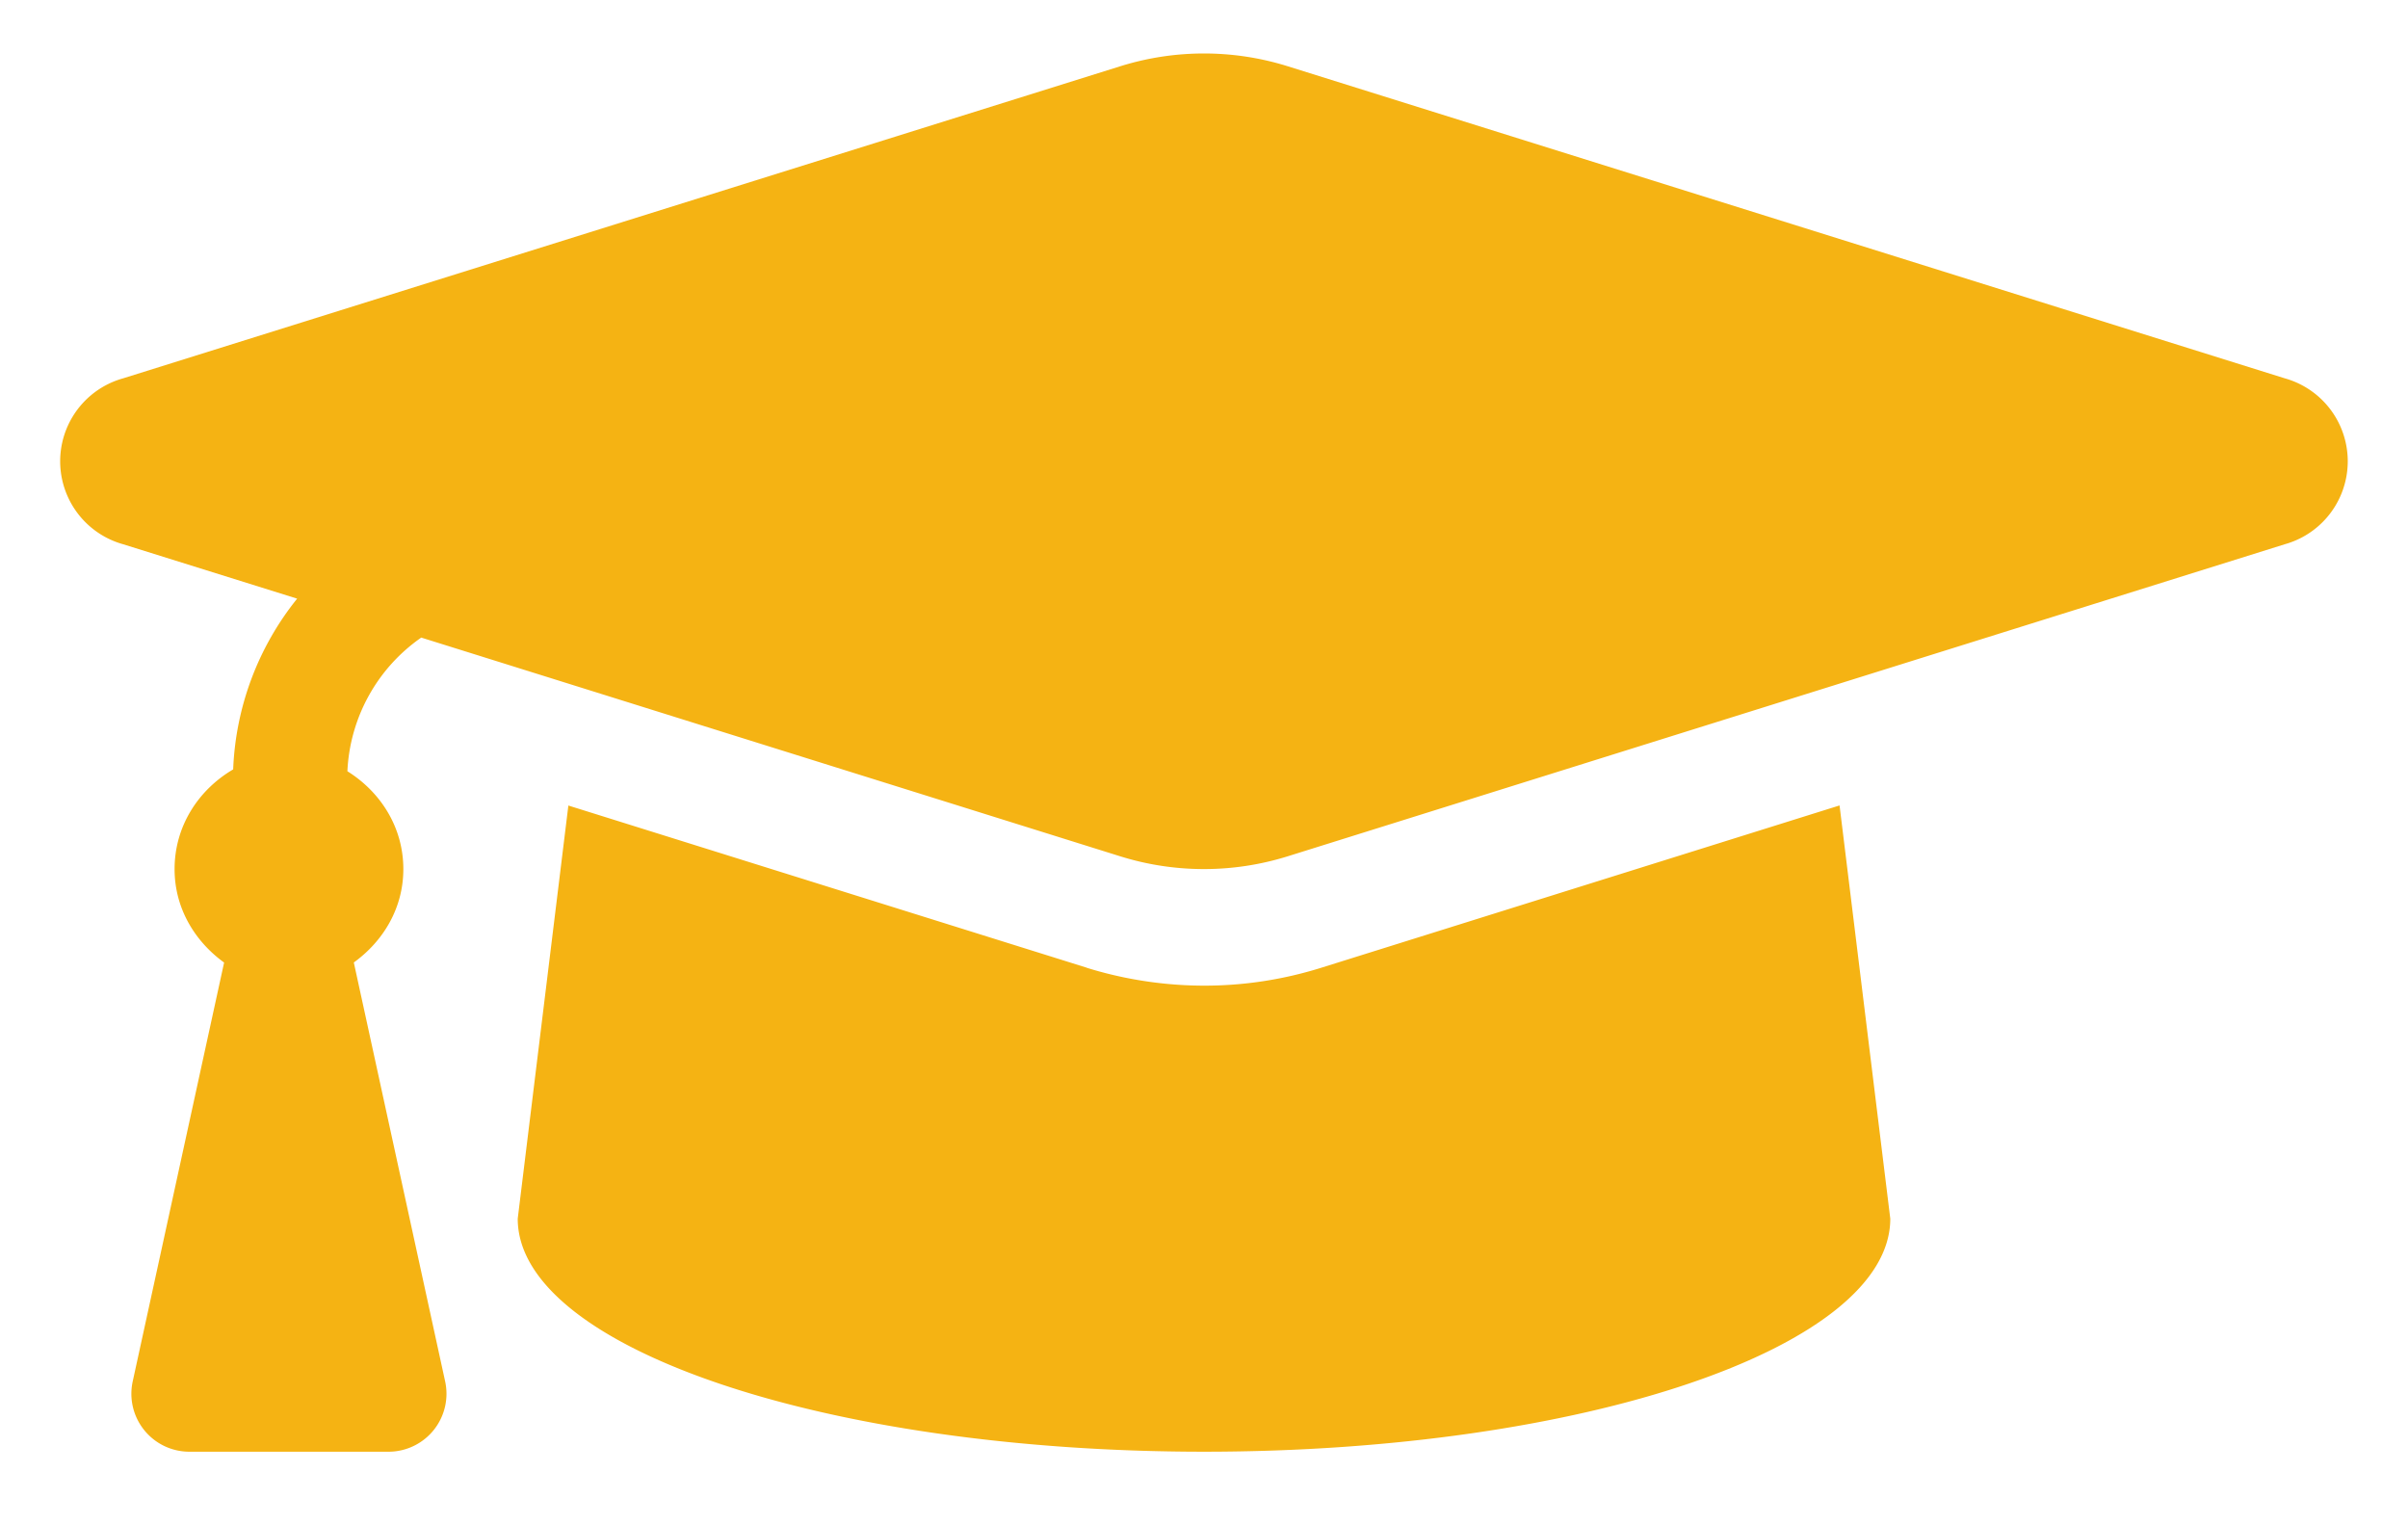
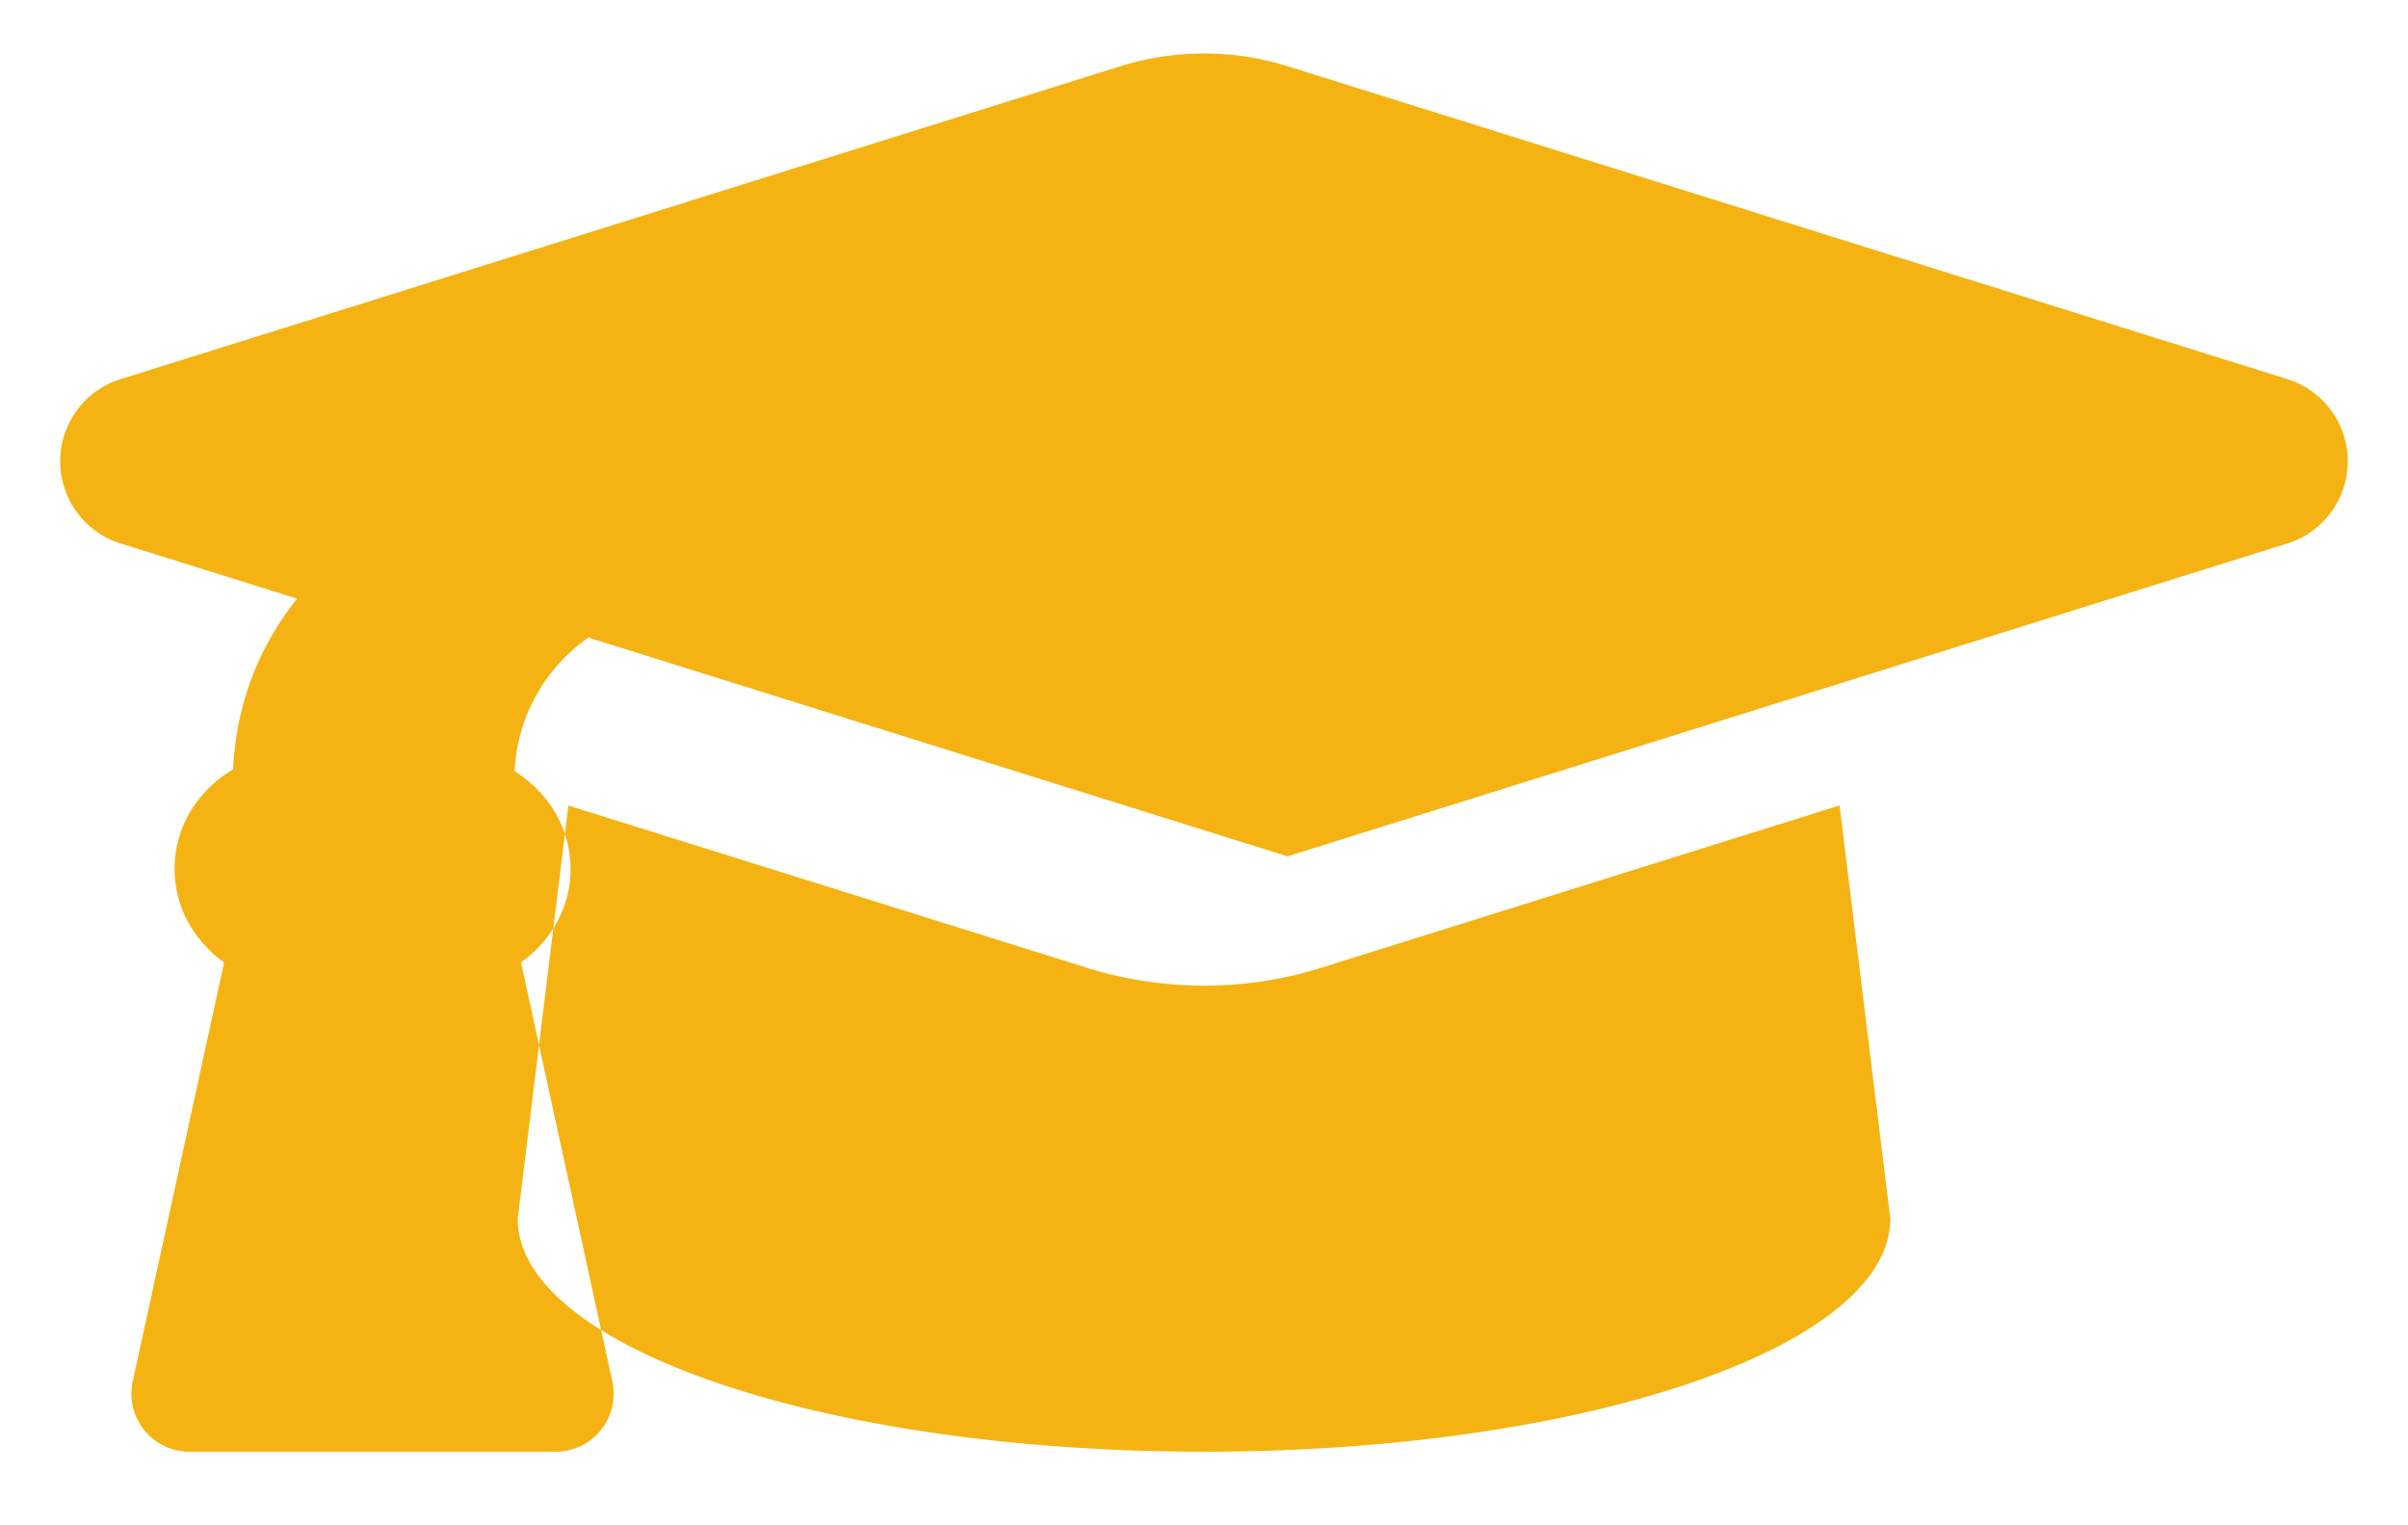
<svg xmlns="http://www.w3.org/2000/svg" width="30" height="19" fill="none">
-   <path fill="#F5B313" fill-rule="evenodd" d="m16.042.825 12.421 3.887a1.073 1.073 0 0 1 0 2.068l-12.422 3.887a3.5 3.5 0 0 1-2.083 0l-8.71-2.725a2.149 2.149 0 0 0-.92 1.665c.409.255.697.694.697 1.219 0 .489-.253.9-.617 1.163l1.136 5.21a.722.722 0 0 1-.695.884H2.35a.722.722 0 0 1-.695-.883l1.137-5.21c-.364-.264-.617-.675-.617-1.164 0-.54.302-.991.73-1.242a3.62 3.62 0 0 1 .797-2.127L1.536 6.78a1.073 1.073 0 0 1 0-2.068L13.958.825a3.496 3.496 0 0 1 2.084 0Zm-2.503 11.23c.568.177 1.65.397 2.921 0l6.458-2.022.632 5.147c0 1.603-3.828 2.903-8.55 2.903-4.722 0-8.55-1.3-8.55-2.903l.631-5.146 6.458 2.02Z" clip-rule="evenodd" />
+   <path fill="#F5B313" fill-rule="evenodd" d="m16.042.825 12.421 3.887a1.073 1.073 0 0 1 0 2.068l-12.422 3.887l-8.71-2.725a2.149 2.149 0 0 0-.92 1.665c.409.255.697.694.697 1.219 0 .489-.253.9-.617 1.163l1.136 5.21a.722.722 0 0 1-.695.884H2.35a.722.722 0 0 1-.695-.883l1.137-5.21c-.364-.264-.617-.675-.617-1.164 0-.54.302-.991.73-1.242a3.62 3.62 0 0 1 .797-2.127L1.536 6.78a1.073 1.073 0 0 1 0-2.068L13.958.825a3.496 3.496 0 0 1 2.084 0Zm-2.503 11.23c.568.177 1.65.397 2.921 0l6.458-2.022.632 5.147c0 1.603-3.828 2.903-8.55 2.903-4.722 0-8.55-1.3-8.55-2.903l.631-5.146 6.458 2.02Z" clip-rule="evenodd" />
</svg>